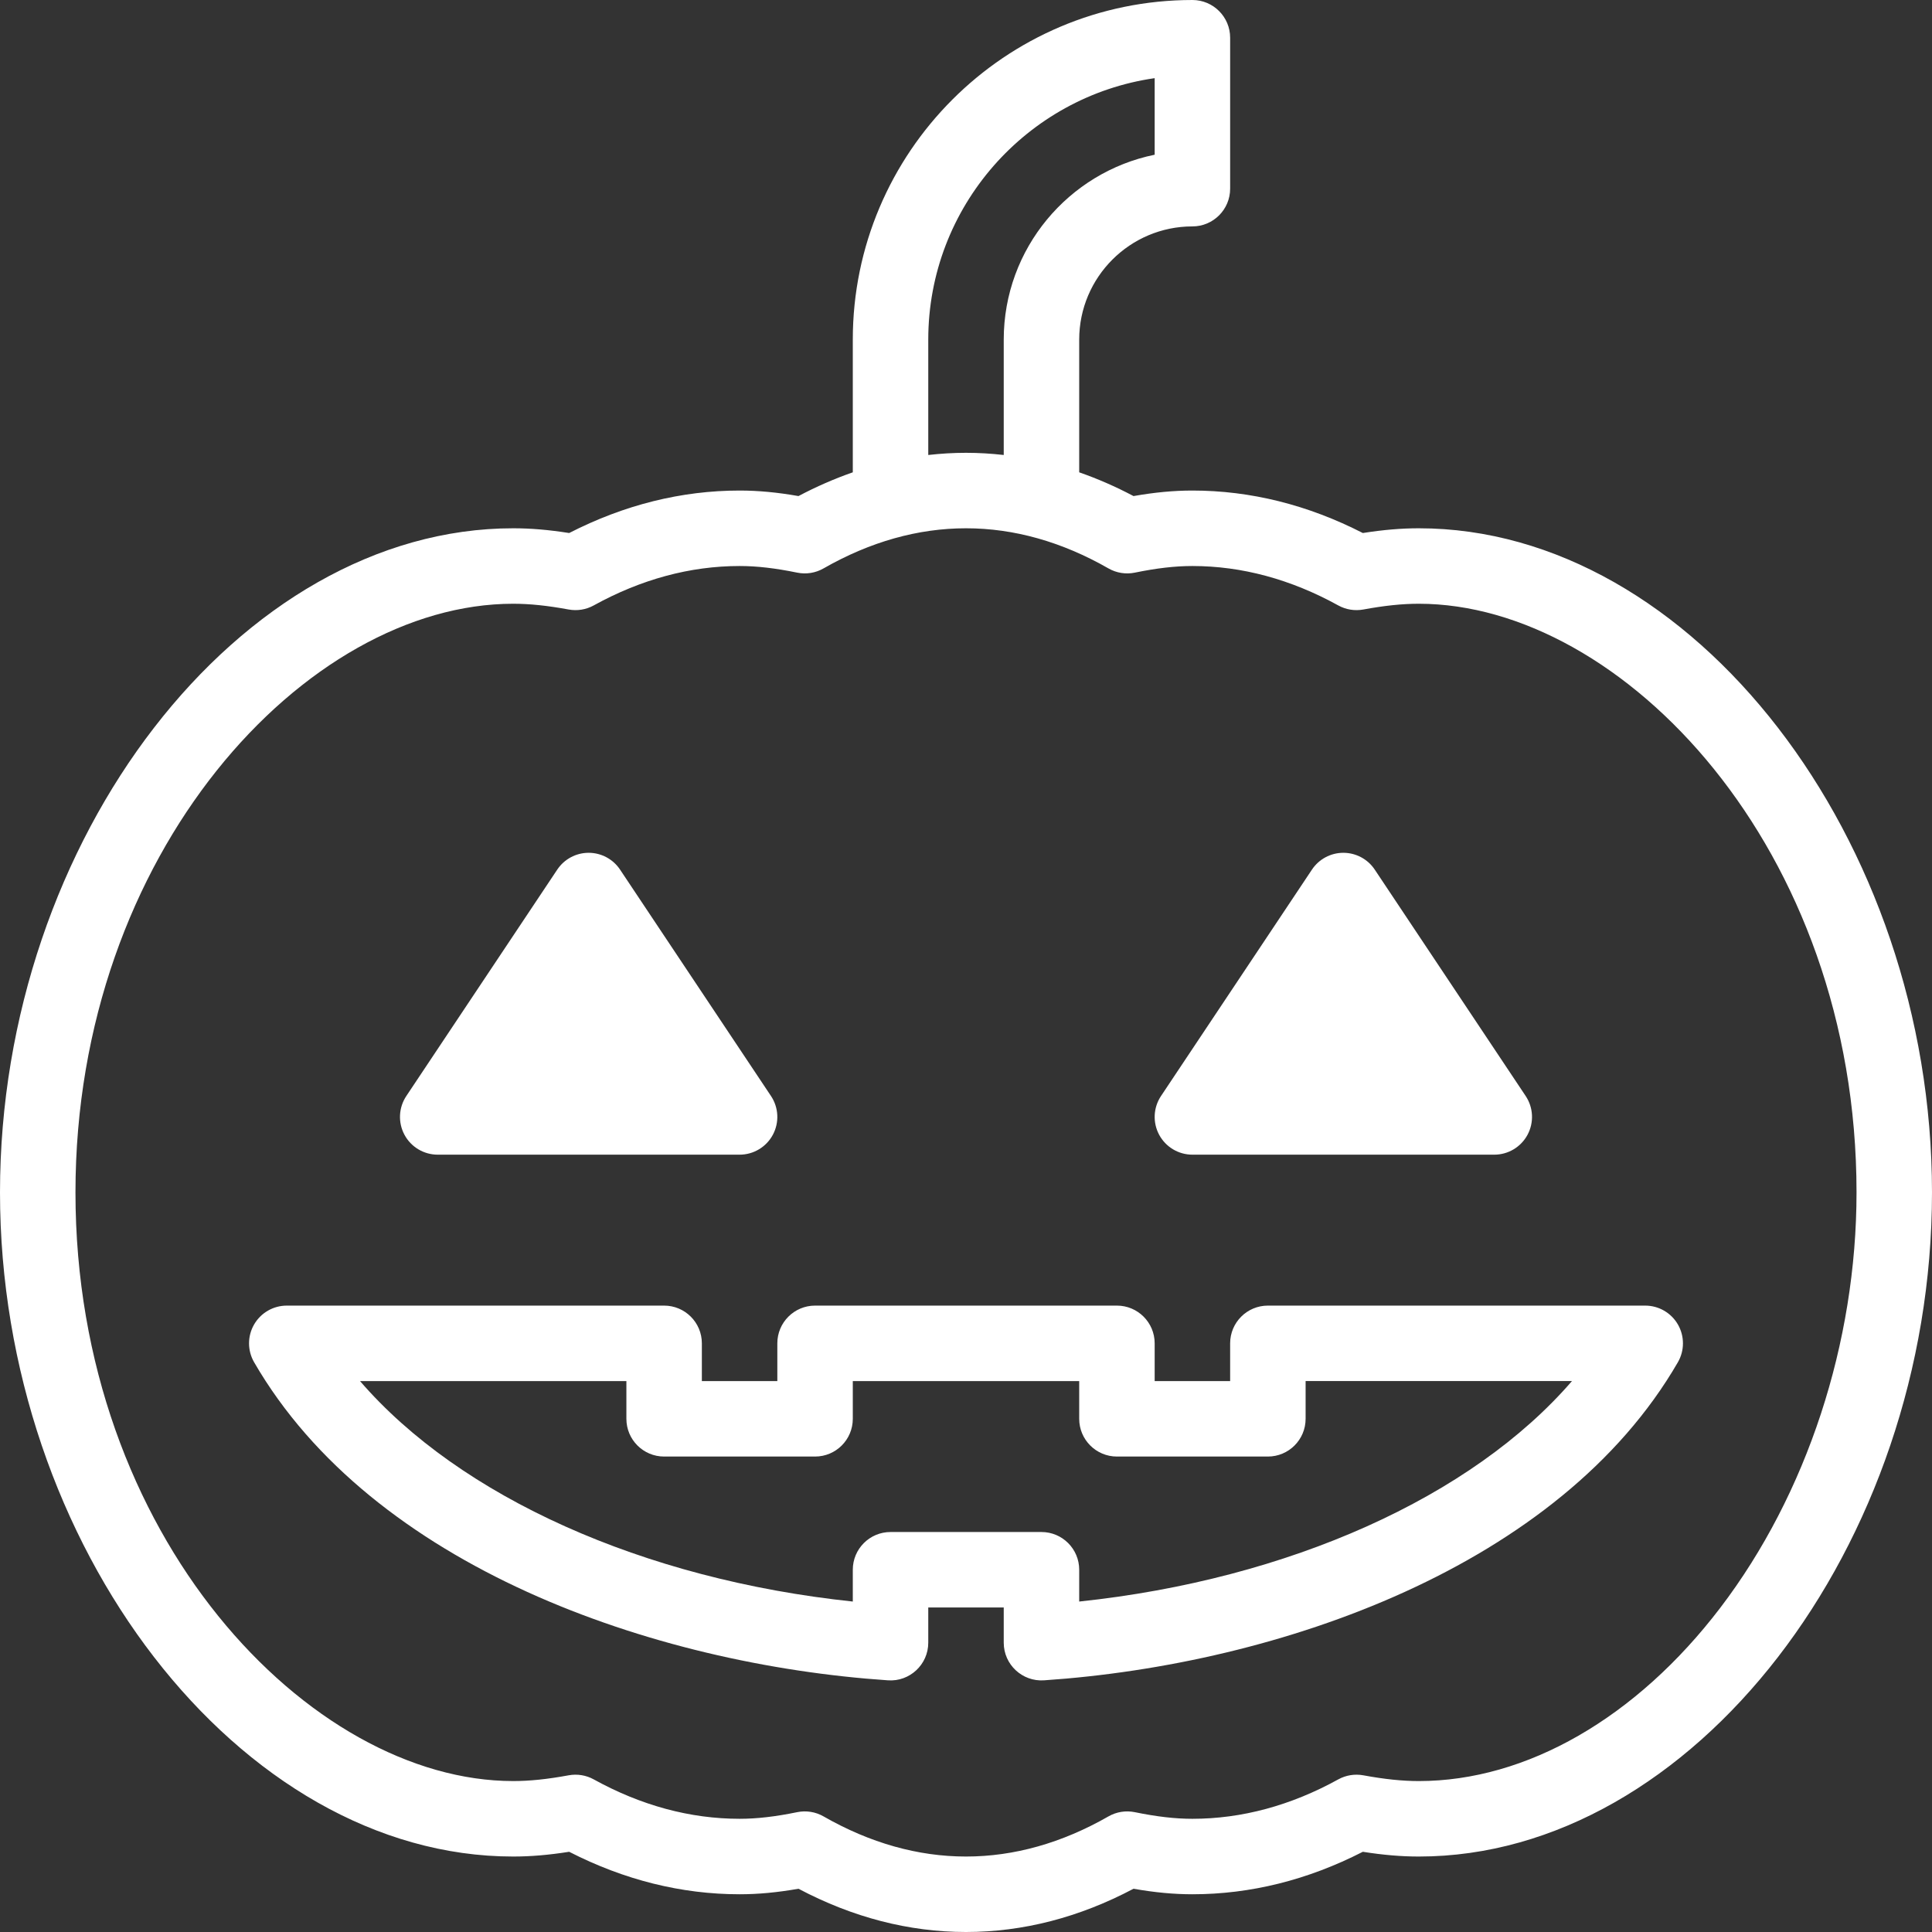
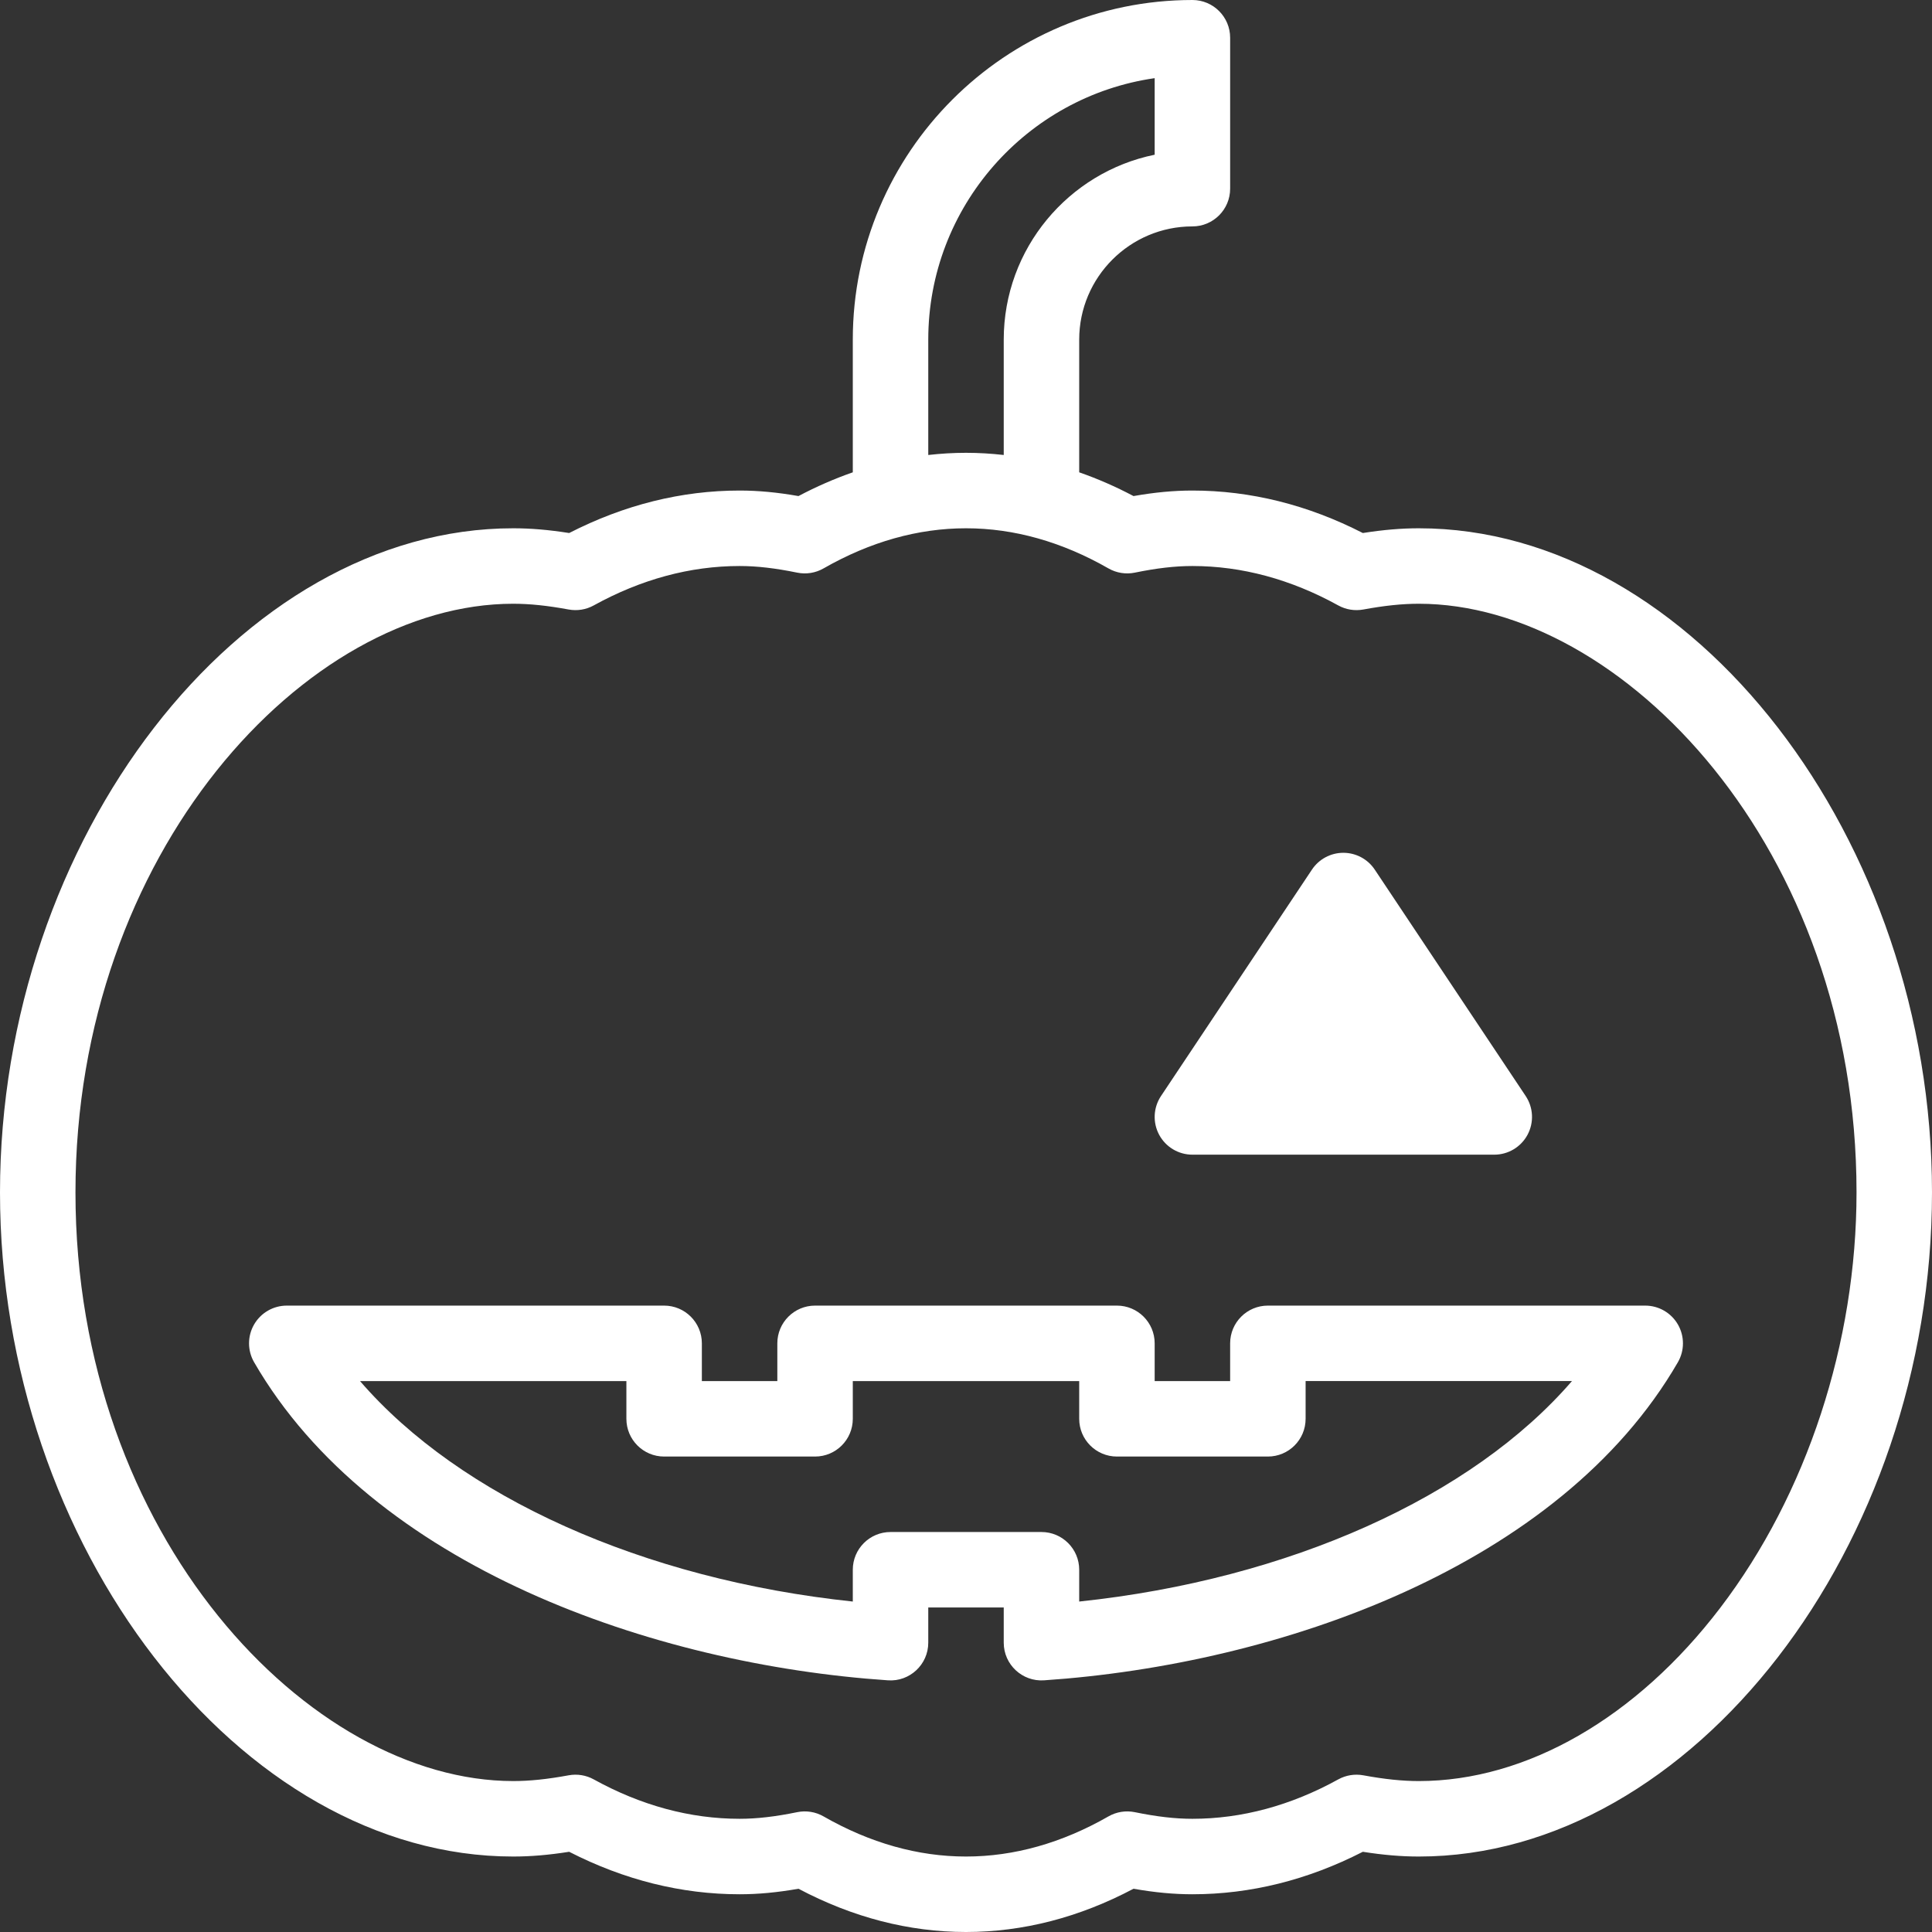
<svg xmlns="http://www.w3.org/2000/svg" width="512" height="512" x="0" y="0" viewBox="0 0 512 512" style="enable-background:new 0 0 512 512" xml:space="preserve" class="">
  <rect x="0" y="0" width="512" height="512" fill="#333333" stroke="none" />
  <g>
    <g>
      <path d="m136 492c4.649 0 9.433-.403 14.833-1.257 14.592 7.472 29.77 11.257 45.167 11.257 4.914 0 9.946-.468 15.606-1.462 14.378 7.608 29.295 11.462 44.394 11.462 15.1 0 30.016-3.854 44.394-11.462 5.66.994 10.693 1.462 15.606 1.462 15.397 0 30.575-3.785 45.166-11.257 5.401.854 10.185 1.257 14.834 1.257 72.448 0 136-82.243 136-176s-63.552-176-136-176c-4.649 0-9.433.403-14.834 1.257-14.591-7.472-29.769-11.257-45.166-11.257-4.912 0-9.945.469-15.606 1.462-4.743-2.51-9.546-4.603-14.394-6.292v-35.17c0-16.542 13.455-30 30-30 5.522 0 10-4.477 10-10v-40c0-5.523-4.478-10-10-10-49.626 0-90 40.374-90 90v35.17c-4.848 1.689-9.651 3.782-14.395 6.292-5.66-.994-10.693-1.462-15.605-1.462-15.397 0-30.575 3.785-45.167 11.257-5.4-.854-10.184-1.257-14.833-1.257-72.449 0-136 82.243-136 176s63.551 176 136 176zm110-402c0-35.203 26.122-64.421 60-69.288v20.292c-22.794 4.644-40 24.849-40 48.996v30.577c-3.322-.377-6.656-.577-10-.577s-6.678.2-10 .577zm-110 70c4.38 0 9.051.484 14.701 1.524 2.271.418 4.619.037 6.642-1.08 12.559-6.93 25.566-10.444 38.657-10.444 4.566 0 9.417.558 15.267 1.756 2.384.488 4.864.09 6.976-1.119 12.325-7.058 25.028-10.637 37.757-10.637s25.432 3.579 37.757 10.637c2.113 1.21 4.596 1.606 6.976 1.119 5.849-1.198 10.701-1.756 15.267-1.756 13.092 0 26.098 3.514 38.656 10.445 2.023 1.116 4.37 1.498 6.643 1.08 5.649-1.041 10.321-1.525 14.701-1.525 53.852 0 116 64.741 116 156 0 39.858-13.158 79.979-36.1 110.074-22.249 29.187-51.372 45.926-79.9 45.926-4.38 0-9.052-.484-14.701-1.524-2.277-.417-4.62-.037-6.643 1.08-12.558 6.93-25.564 10.444-38.656 10.444-4.567 0-9.418-.558-15.267-1.756-2.384-.488-4.863-.091-6.977 1.119-12.325 7.058-25.028 10.637-37.756 10.637s-25.431-3.579-37.758-10.638c-2.115-1.21-4.595-1.606-6.976-1.118-5.848 1.198-10.699 1.756-15.266 1.756-13.091 0-26.098-3.514-38.657-10.445-2.022-1.116-4.37-1.497-6.642-1.08-5.65 1.041-10.321 1.525-14.701 1.525-53.851 0-116-64.742-116-156 0-90.123 61.146-156 116-156z" fill="#ffffff" data-original="#000000" style="" />
      <path d="m316 306h80c3.688 0 7.076-2.03 8.816-5.281 1.74-3.252 1.55-7.197-.496-10.266l-40-60c-1.854-2.782-4.977-4.453-8.32-4.453s-6.466 1.671-8.32 4.453l-40 60c-2.046 3.068-2.236 7.014-.496 10.266 1.74 3.251 5.129 5.281 8.816 5.281z" fill="#ffffff" data-original="#000000" style="" />
-       <path d="m116 306h80c3.688 0 7.077-2.03 8.817-5.281 1.74-3.252 1.549-7.197-.497-10.266l-40-60c-1.854-2.782-4.977-4.453-8.32-4.453s-6.466 1.671-8.32 4.453l-40 60c-2.046 3.068-2.237 7.014-.497 10.266 1.74 3.251 5.129 5.281 8.817 5.281z" fill="#ffffff" data-original="#000000" style="" />
      <path d="m235.327 445.304c5.748.398 10.673-4.177 10.673-9.977v-9.327h20v9.327c0 5.842 4.969 10.372 10.674 9.977 62.349-4.208 136.697-30.217 167.982-84.297 1.789-3.094 1.792-6.908.006-10.004-1.785-3.095-5.088-5.003-8.662-5.003h-100c-5.522 0-10 4.477-10 10v10h-20v-10c0-5.523-4.478-10-10-10h-80c-5.523 0-10 4.477-10 10v10h-20v-10c0-5.523-4.477-10-10-10h-100c-3.574 0-6.876 1.908-8.663 5.003-1.786 3.096-1.783 6.91.006 10.004 31.29 54.089 105.647 80.09 167.984 84.297zm-69.327-79.304v10c0 5.523 4.477 10 10 10h40c5.523 0 10-4.477 10-10v-10h60v10c0 5.523 4.478 10 10 10h40c5.522 0 10-4.477 10-10v-10.01h70.591c-26.47 30.662-74.954 52.562-130.591 58.437v-8.427c0-5.523-4.478-10-10-10h-40c-5.523 0-10 4.477-10 10v8.427c-55.637-5.875-104.123-27.775-130.591-58.427z" fill="#ffffff" data-original="#000000" style="" />
    </g>
  </g>
</svg>